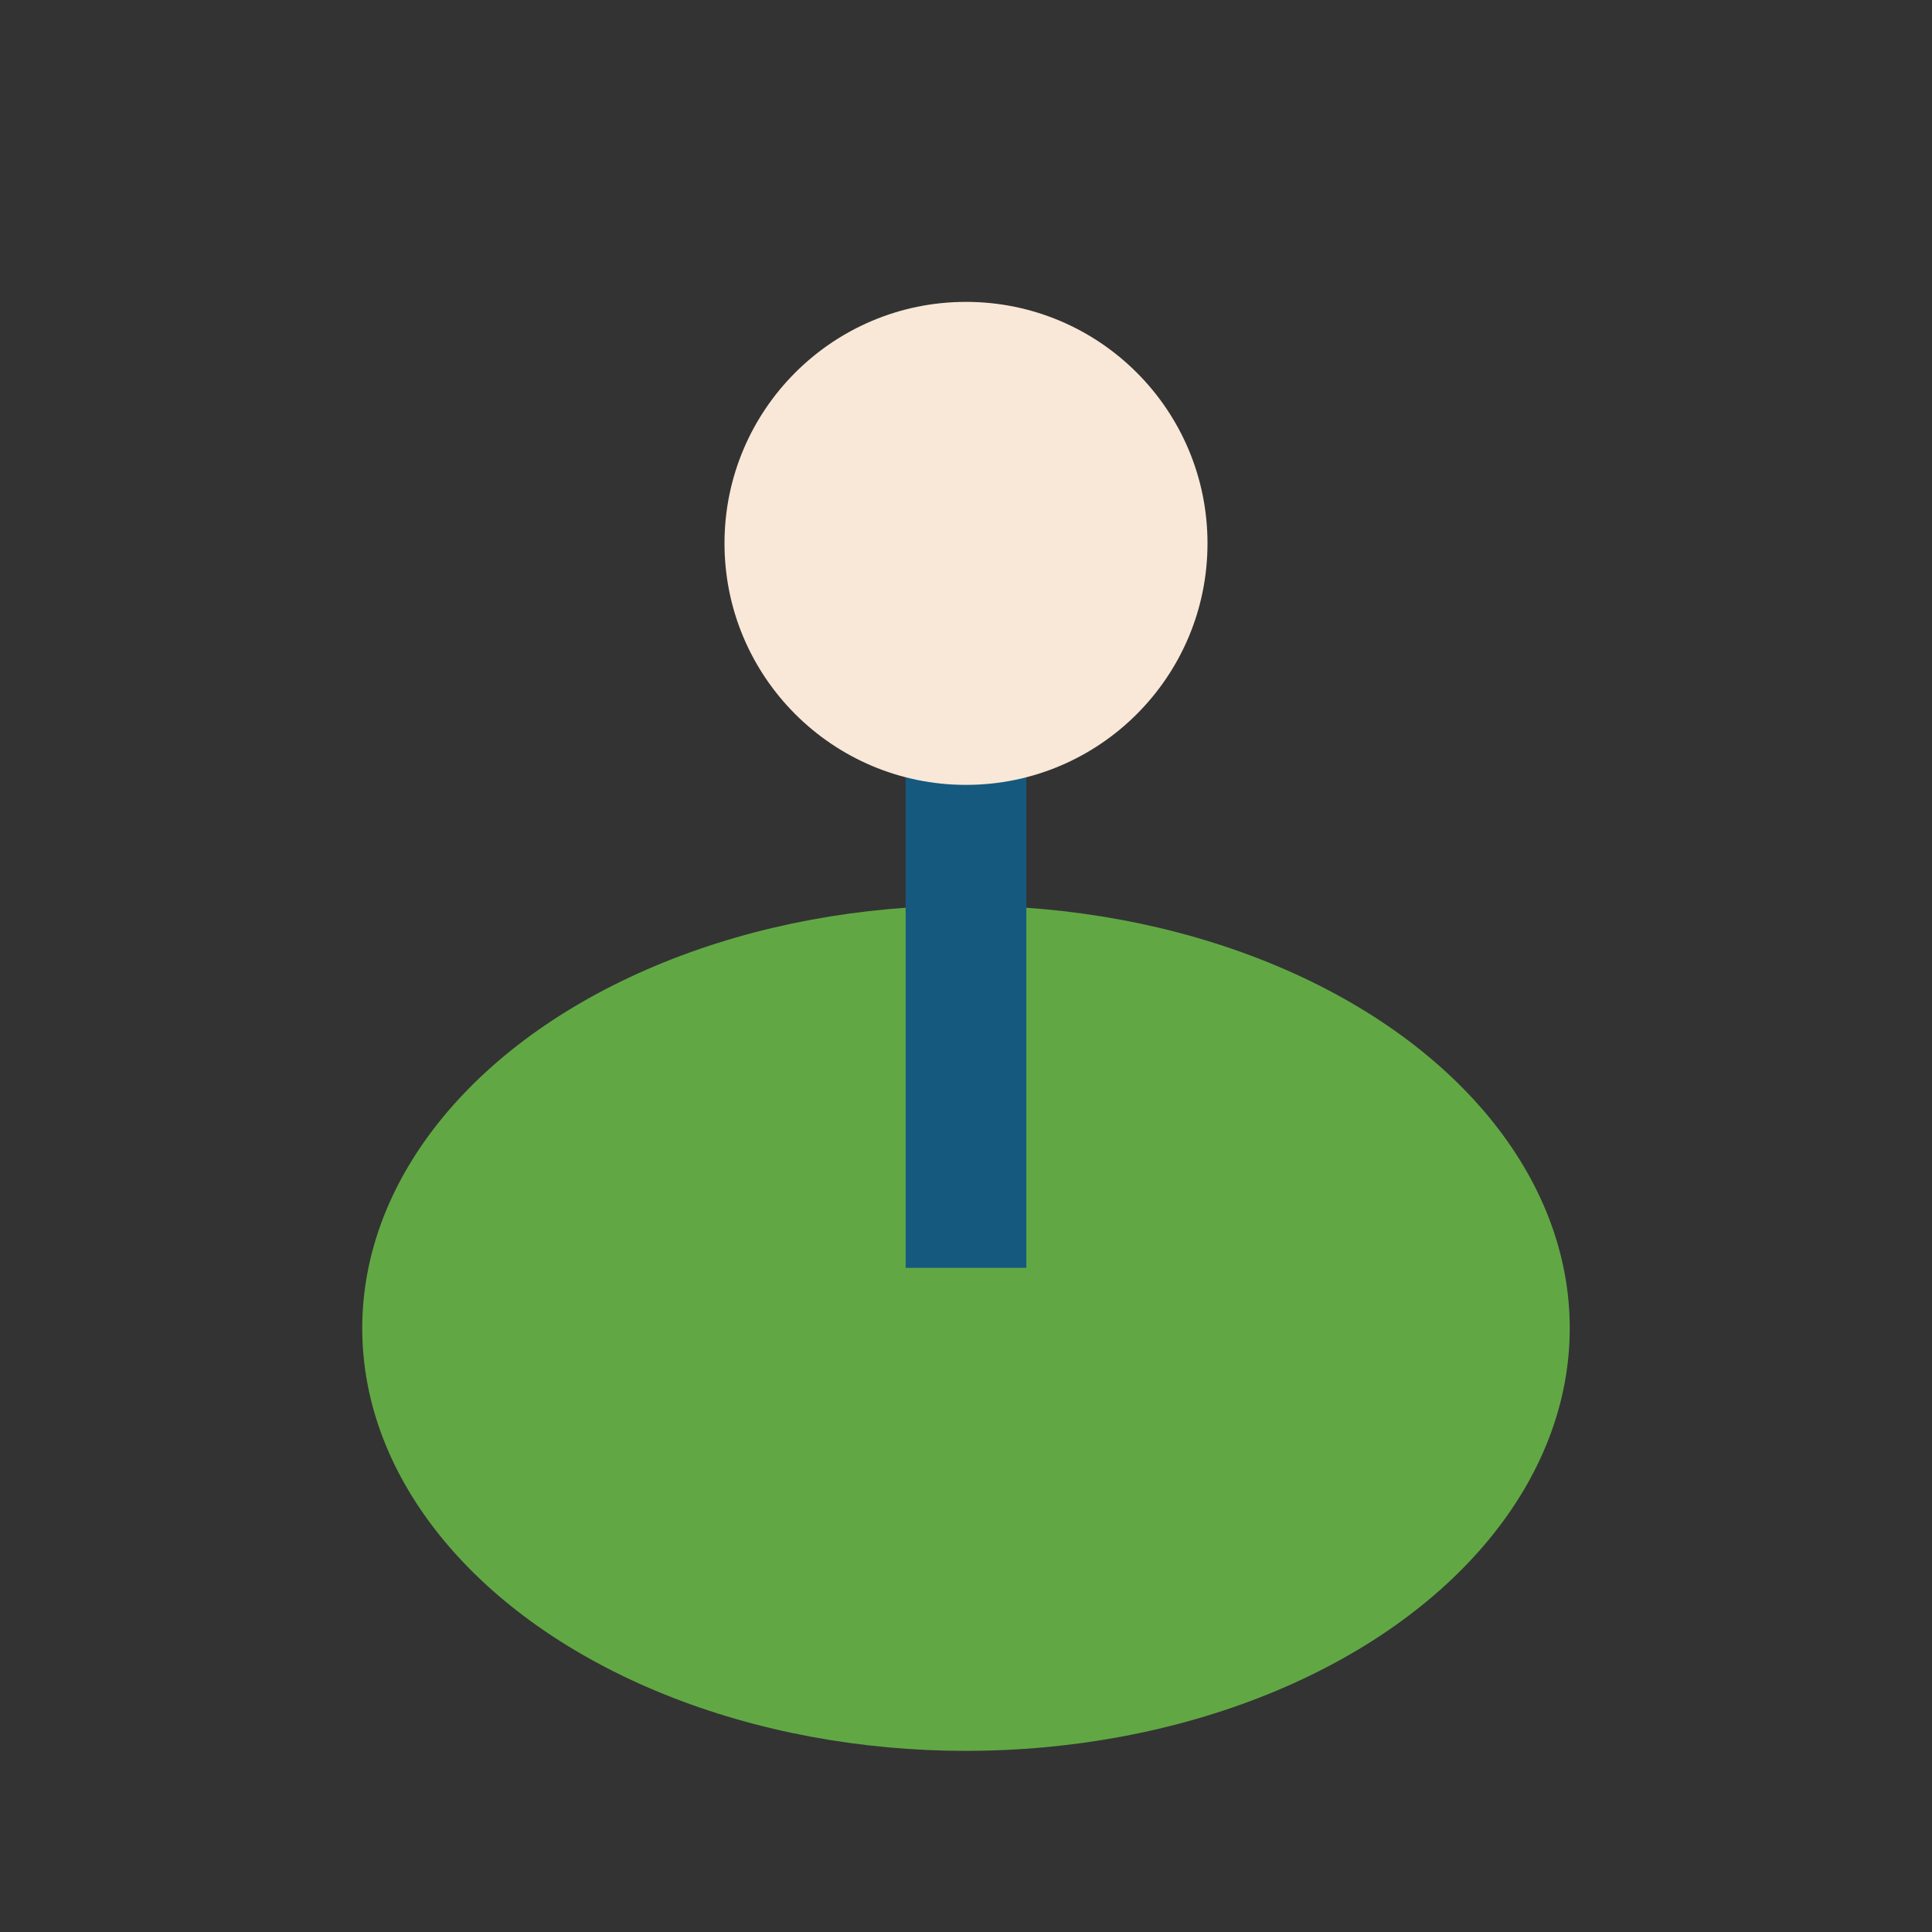
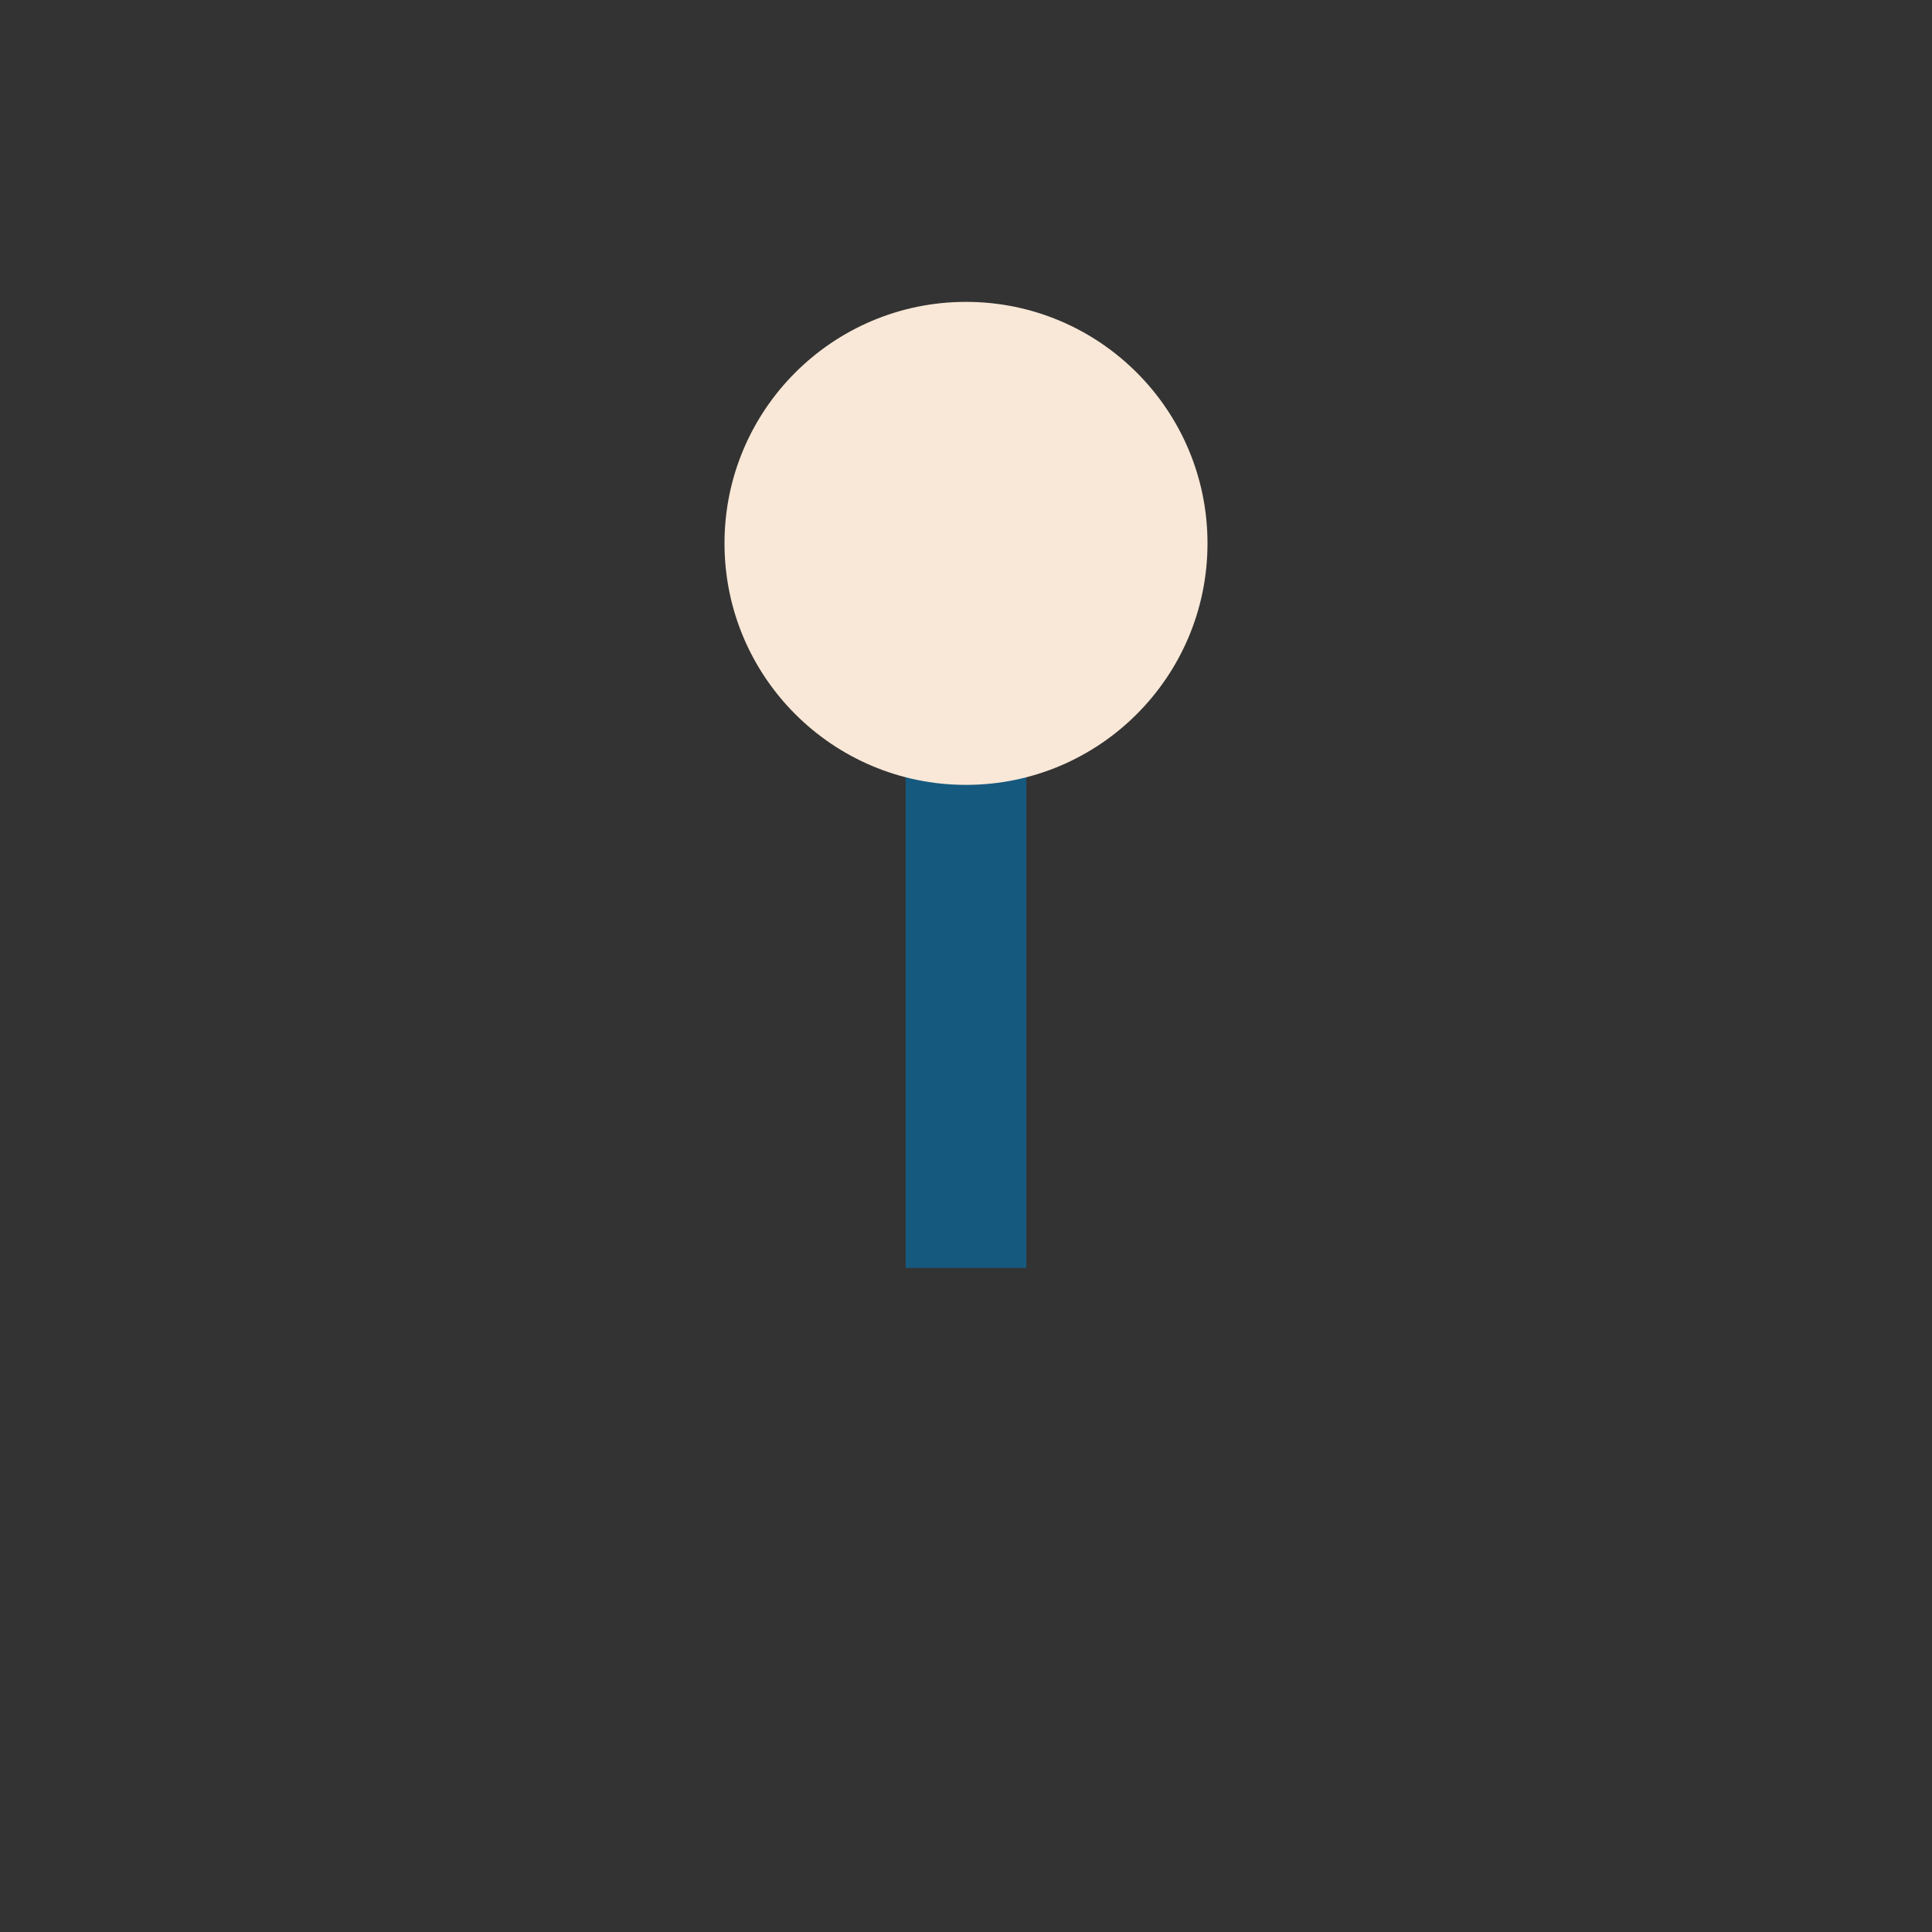
<svg xmlns="http://www.w3.org/2000/svg" width="32" height="32" viewBox="0 0 32 32">
  <rect x="0" y="0" width="32" height="32" fill="#333333" stroke="none" />
-   <ellipse cx="16" cy="22" rx="10" ry="7" fill="#61A844" />
  <path d="M16 21v-12" stroke="#16597F" stroke-width="2" />
  <circle cx="16" cy="9" r="4" fill="#F9E8D7" />
</svg>